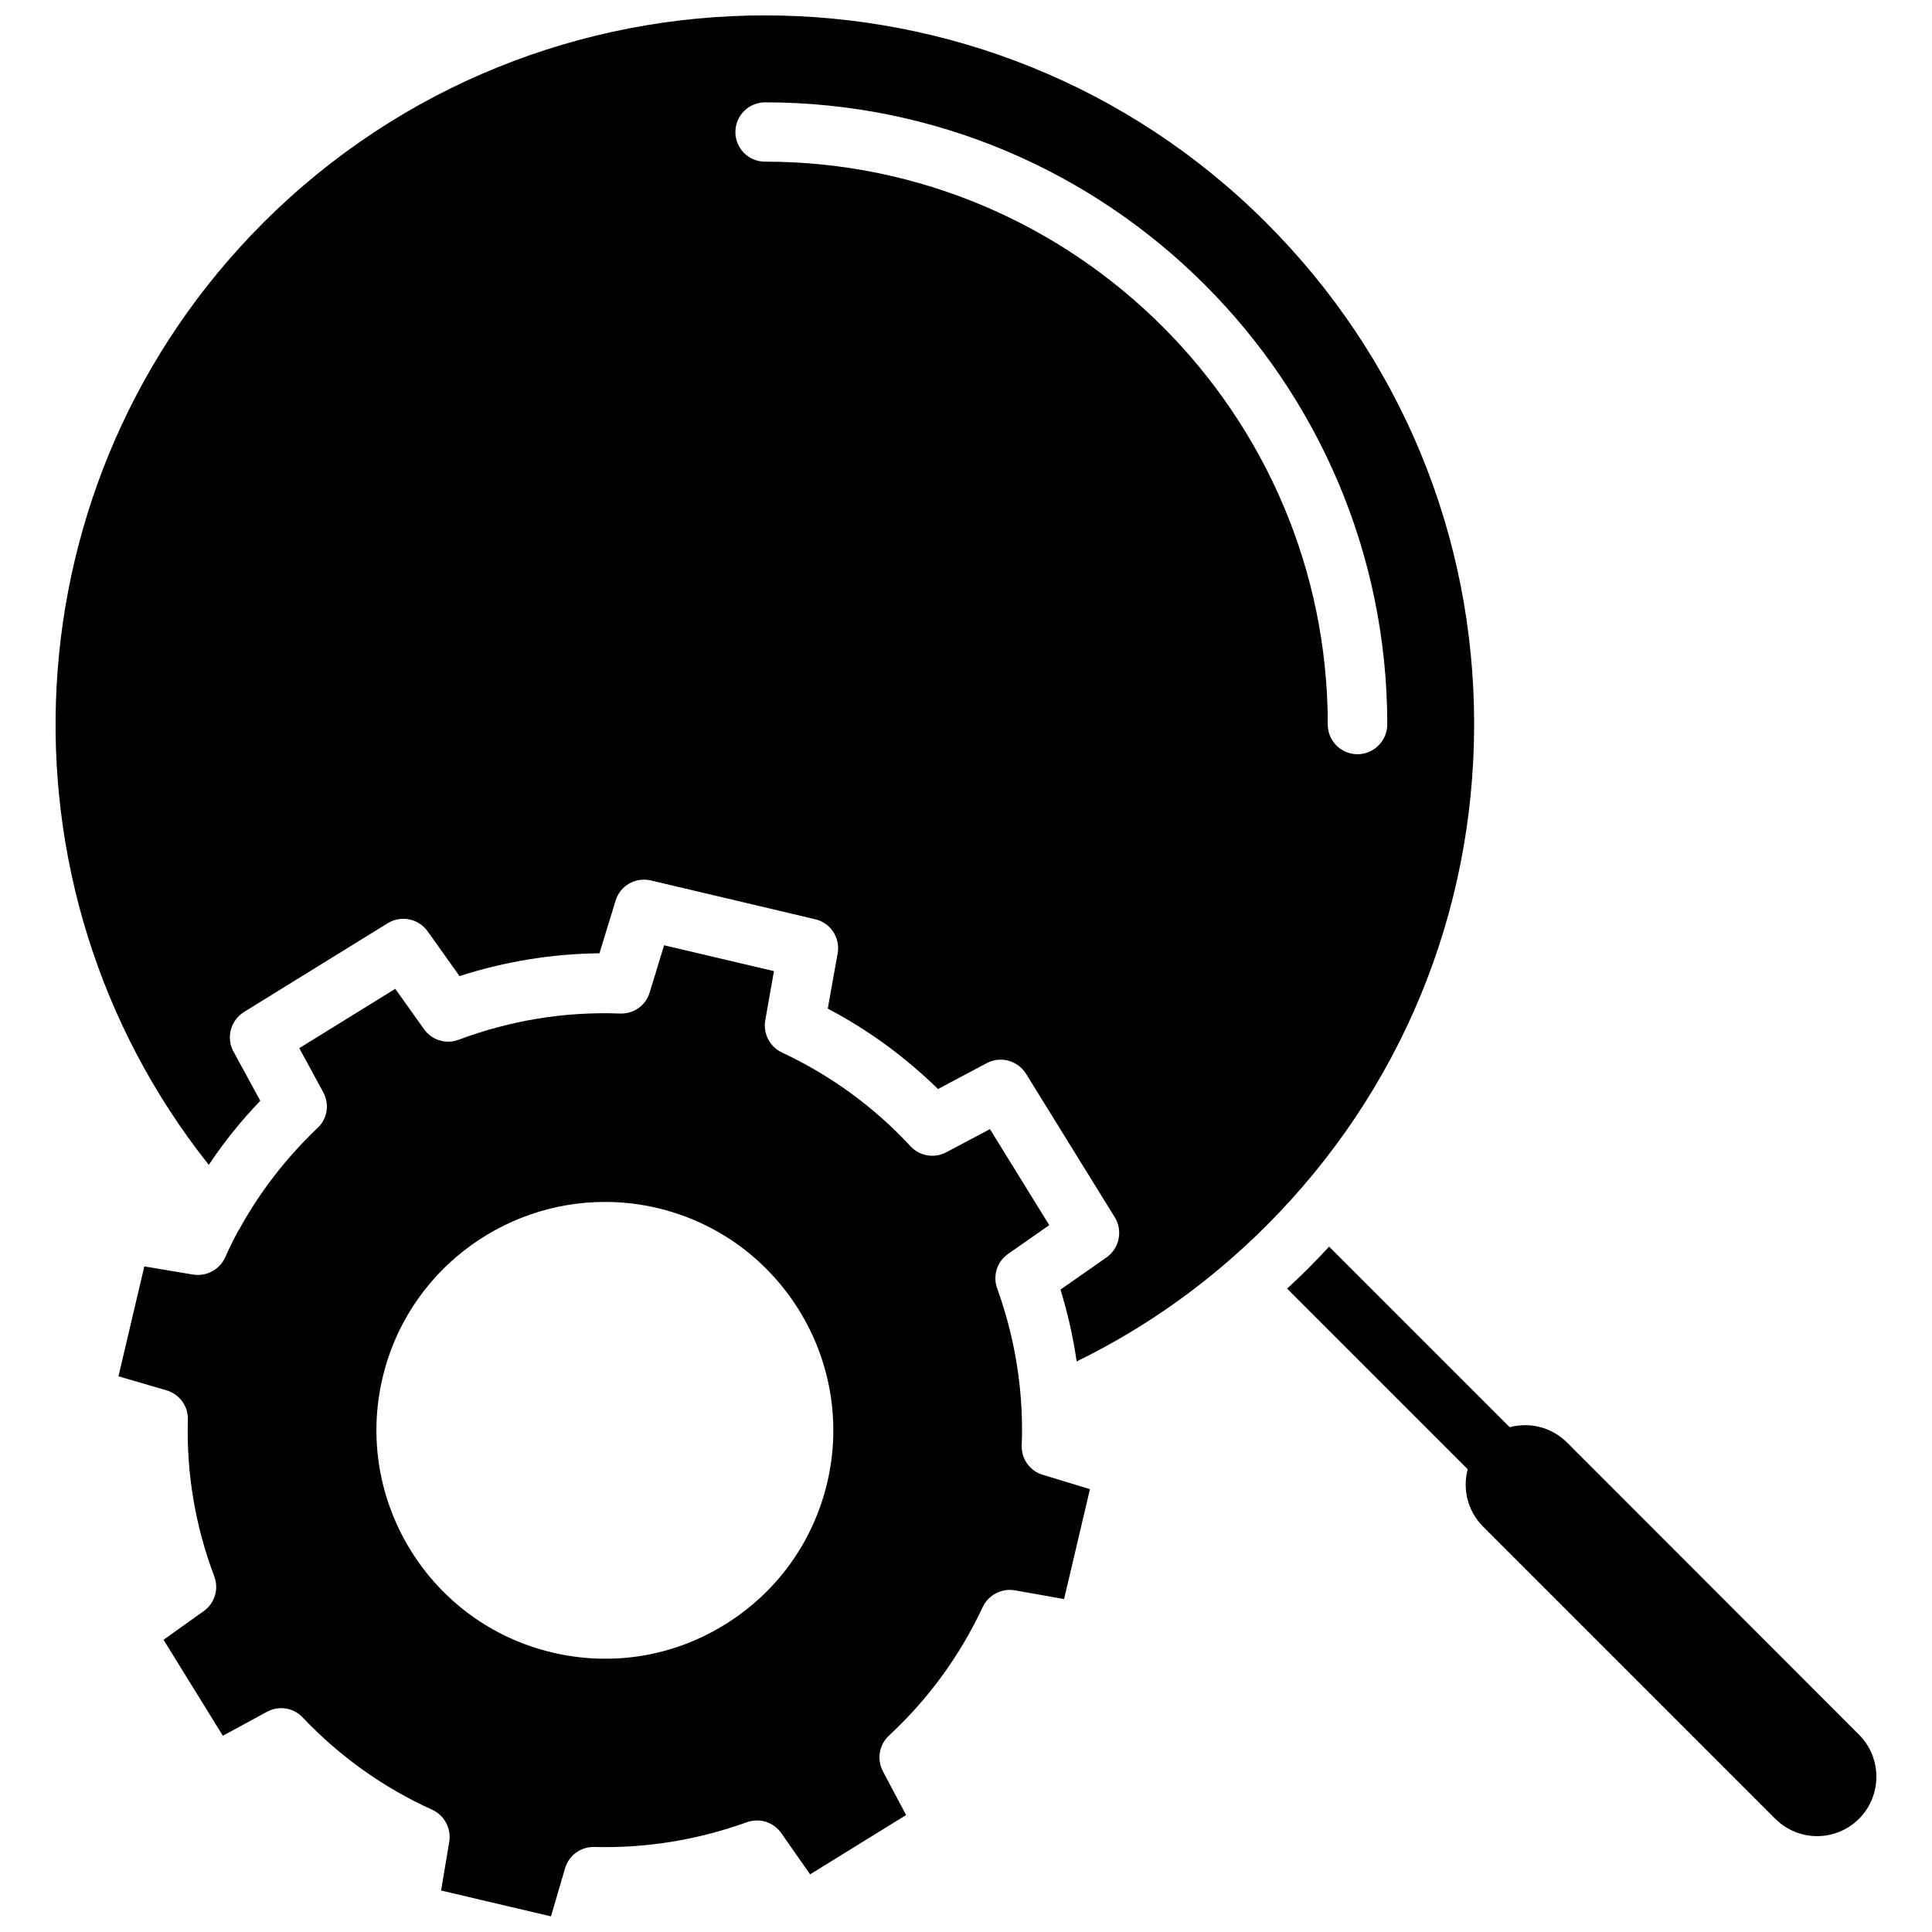
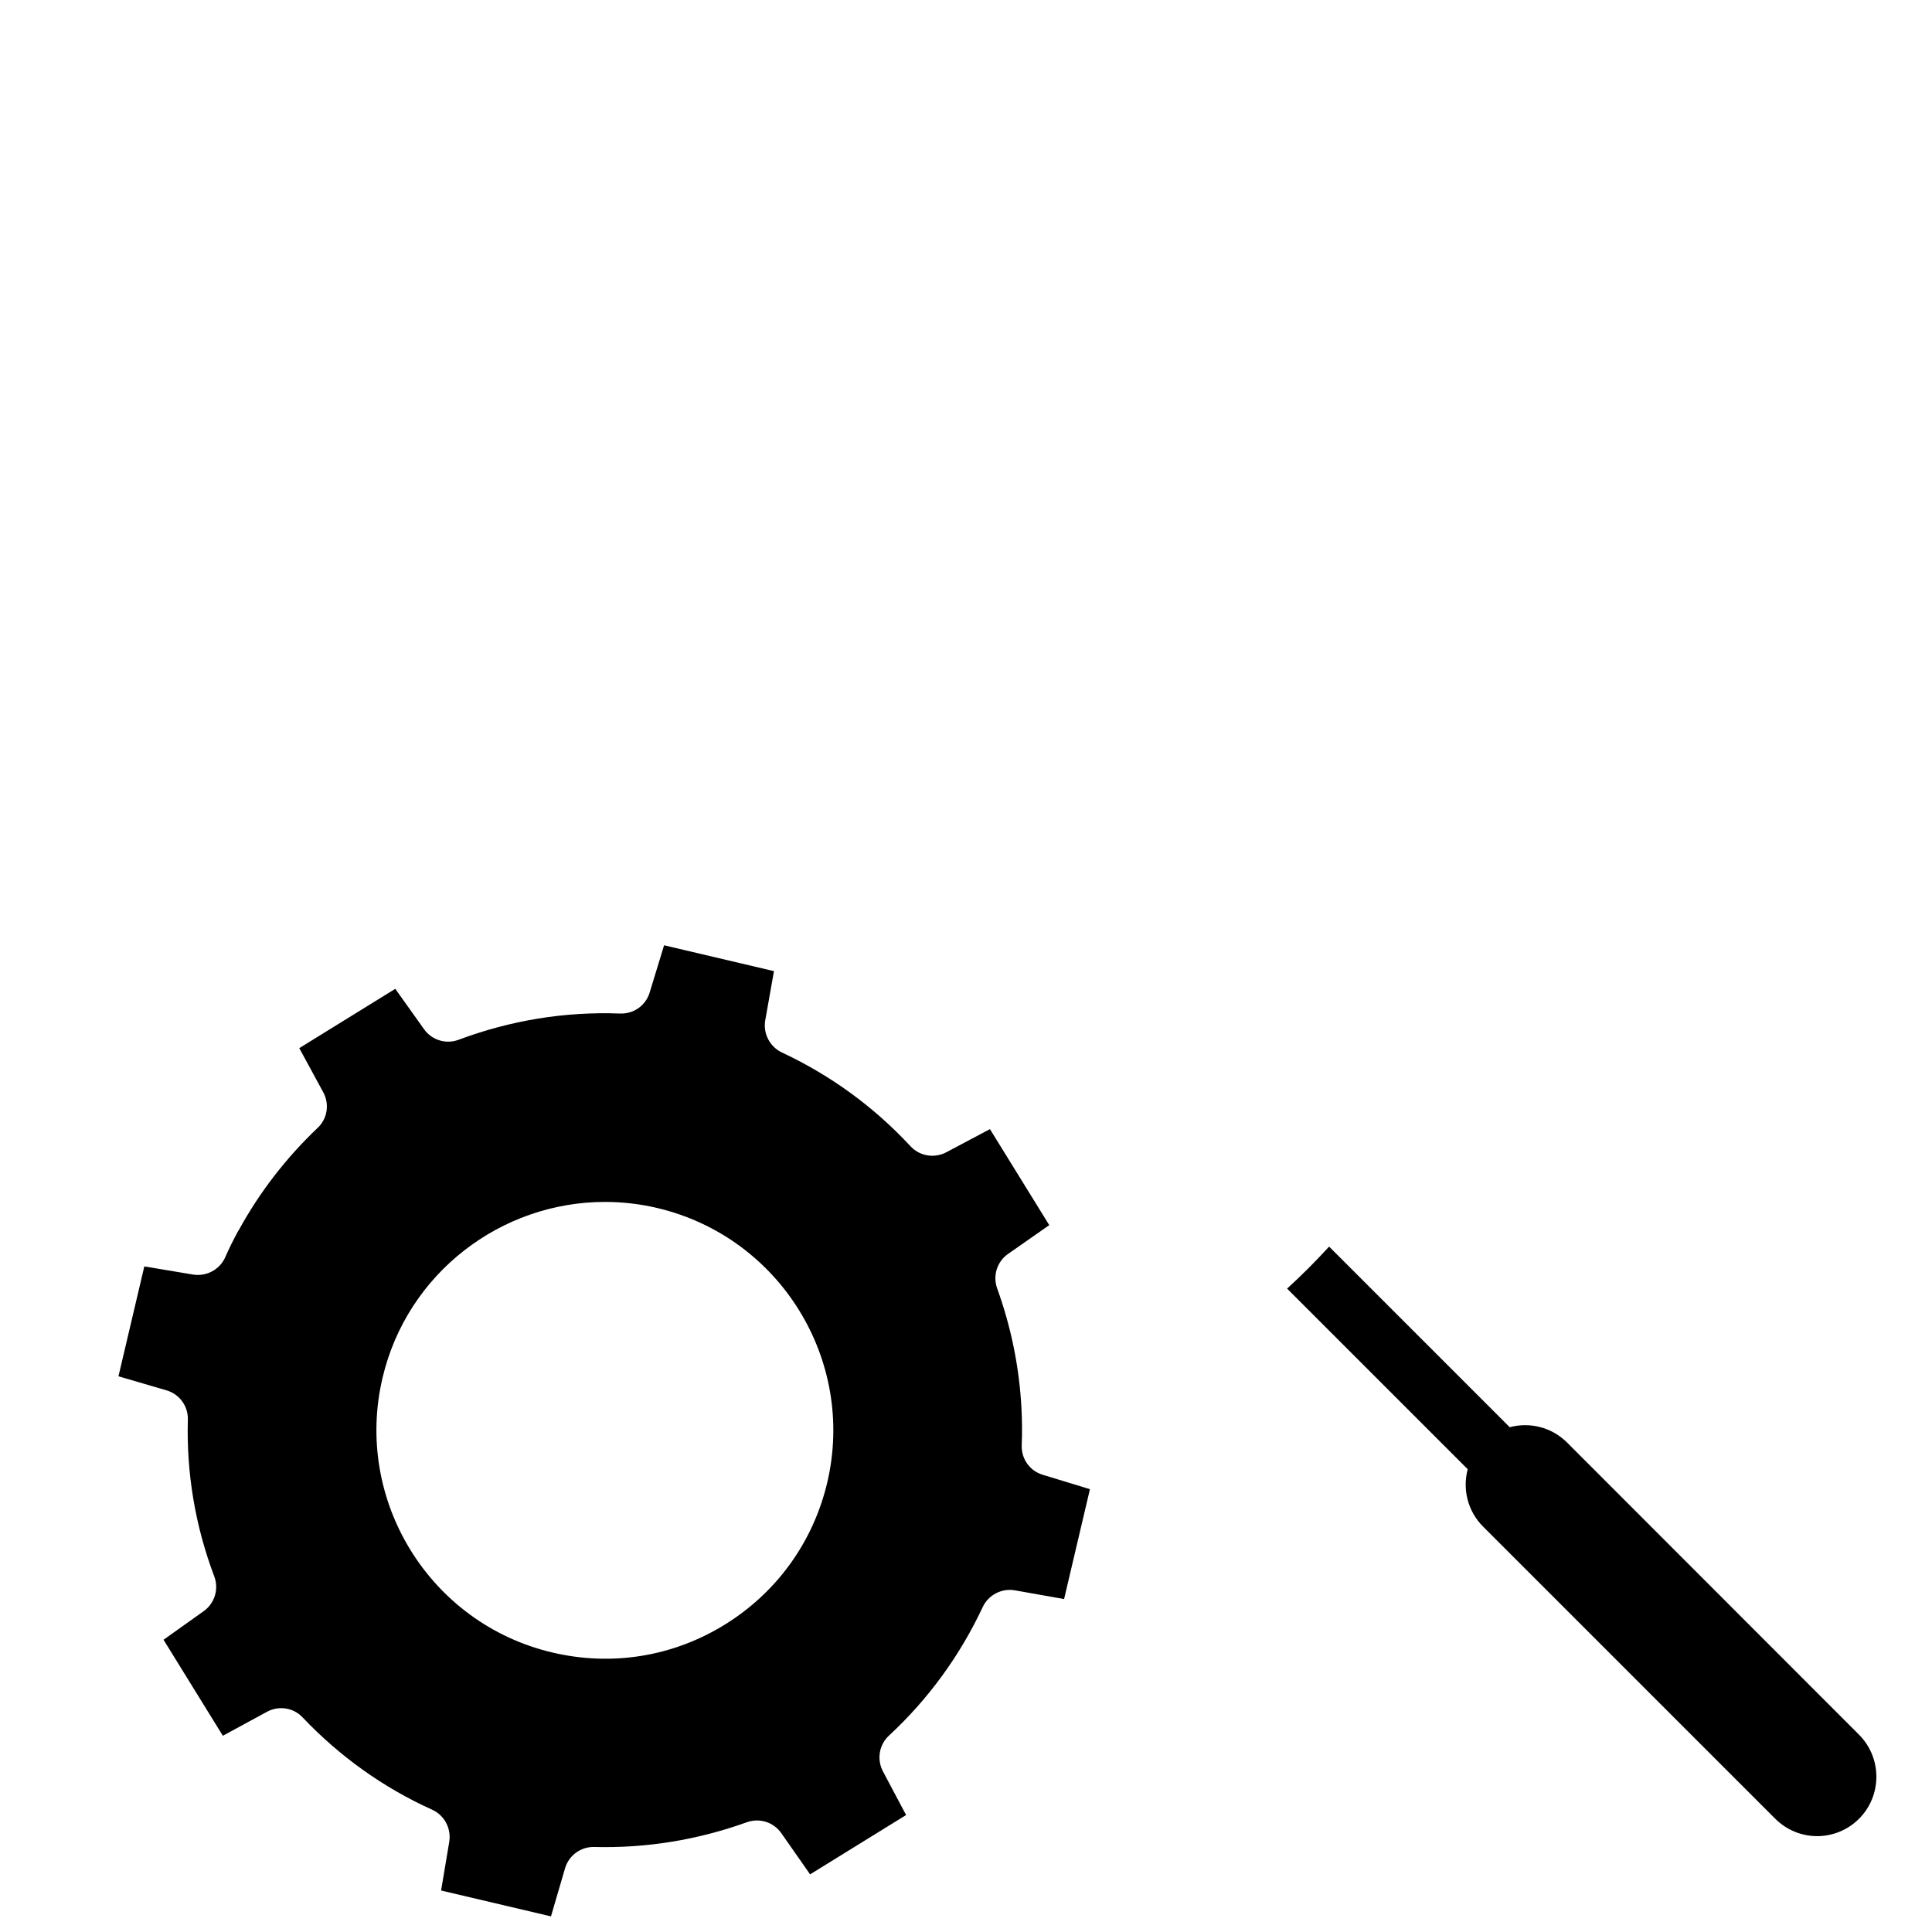
<svg xmlns="http://www.w3.org/2000/svg" width="800px" height="800px" version="1.1" viewBox="144 144 512 512">
  <defs>
    <clipPath id="b">
      <path d="m175 394h258v257.9h-258z" />
    </clipPath>
    <clipPath id="a">
      <path d="m158 148.09h377v356.91h-377z" />
    </clipPath>
  </defs>
  <g clip-path="url(#b)">
    <path d="m414.76 527.06c0.152-3.223 0.102-6.449-0.051-9.672-0.555-10.883-2.719-21.613-6.449-31.941-1.211-3.375-0.051-7.106 2.922-9.168l10.883-7.609-15.719-25.441-11.586 6.144c-3.176 1.664-7.055 1.008-9.473-1.613-9.672-10.43-21.16-18.793-34.059-24.836-3.223-1.512-5.039-5.039-4.434-8.516l2.316-13.047-29.121-6.852-3.828 12.543c-1.059 3.426-4.231 5.691-7.859 5.543-14.609-0.555-29.02 1.812-42.773 6.953-3.324 1.258-7.106 0.102-9.168-2.82l-7.609-10.68-25.441 15.719 6.348 11.688c1.715 3.125 1.109 7.055-1.512 9.473-8.363 7.961-15.367 17.027-20.859 27.055-0.051 0.051-0.102 0.152-0.152 0.203-1.258 2.316-2.418 4.637-3.477 7.055-1.461 3.223-4.938 5.09-8.465 4.535l-12.949-2.168-6.852 29.121 12.746 3.727c3.426 1.008 5.742 4.18 5.644 7.758-0.402 14.207 1.965 28.215 7.004 41.562 1.258 3.324 0.102 7.106-2.769 9.168l-10.68 7.609 15.719 25.441 11.688-6.348c3.125-1.715 7.055-1.109 9.473 1.512 9.824 10.328 21.363 18.59 34.309 24.434 3.223 1.461 5.09 4.938 4.535 8.465l-2.168 12.949 29.121 6.852 3.727-12.746c1.008-3.426 4.18-5.742 7.758-5.644 13.805 0.352 27.355-1.863 40.406-6.551 3.375-1.211 7.106-0.051 9.168 2.922l7.609 10.883 25.441-15.719-6.144-11.586c-1.664-3.176-1.008-7.055 1.613-9.473 10.43-9.672 18.793-21.16 24.836-34.059 1.512-3.223 5.039-5.039 8.516-4.434l13.047 2.316 6.852-29.121-12.543-3.828c-3.375-1.008-5.641-4.18-5.539-7.758zm-51.543 9.875c-3.727 15.719-13.352 29.07-27.105 37.586-13.754 8.516-29.977 11.133-45.746 7.406-32.496-7.656-52.648-40.355-44.988-72.801 6.551-27.809 31.488-46.602 58.895-46.602 4.586 0 9.27 0.504 13.906 1.613 32.496 7.656 52.699 40.301 45.039 72.797z" />
  </g>
  <g clip-path="url(#a)">
-     <path d="m479.6 203.06c-73.305-73.305-192.55-73.305-265.86 0-67.816 67.863-73.305 175.48-14.41 249.64 4.031-6.047 8.566-11.688 13.652-16.977l-7.106-13.047c-2.016-3.68-0.754-8.262 2.769-10.48l38.09-23.527c3.527-2.168 8.16-1.258 10.578 2.117l8.465 11.891c12.043-3.879 24.434-5.894 37.082-6.047l4.281-13.957c1.211-3.981 5.289-6.297 9.371-5.34l43.527 10.277c4.082 0.957 6.699 4.938 5.945 9.07l-2.621 14.609c10.73 5.644 20.504 12.797 29.223 21.312l12.898-6.852c3.68-1.965 8.211-0.707 10.43 2.82l23.527 38.039c2.168 3.578 1.211 8.211-2.215 10.629l-12.191 8.516c1.914 6.246 3.375 12.594 4.281 19.043 18.59-9.07 35.469-21.16 50.281-35.973 35.52-35.52 55.066-82.727 55.066-132.96 0-50.078-19.551-97.285-55.066-132.8zm24.133 140.82c-4.332 0-7.859-3.527-7.859-7.859 0-82.223-66.906-149.18-149.13-149.18-4.383 0-7.859-3.527-7.859-7.859 0-4.332 3.527-7.859 7.859-7.859 90.938 0 164.9 73.961 164.9 164.9-0.051 4.332-3.578 7.859-7.91 7.859z" />
-   </g>
+     </g>
  <path d="m636.64 603.69-77.332-77.383c-4.133-4.133-9.977-5.492-15.215-4.082l-47.863-47.863c-1.762 1.914-3.578 3.828-5.441 5.691-1.863 1.863-3.777 3.68-5.691 5.441l47.863 47.863c-1.41 5.238-0.051 11.082 4.082 15.215l77.387 77.387c3.074 3.074 7.106 4.637 11.133 4.637 4.031 0 8.062-1.562 11.133-4.637 6.094-6.144 6.094-16.121-0.055-22.27z" />
</svg>